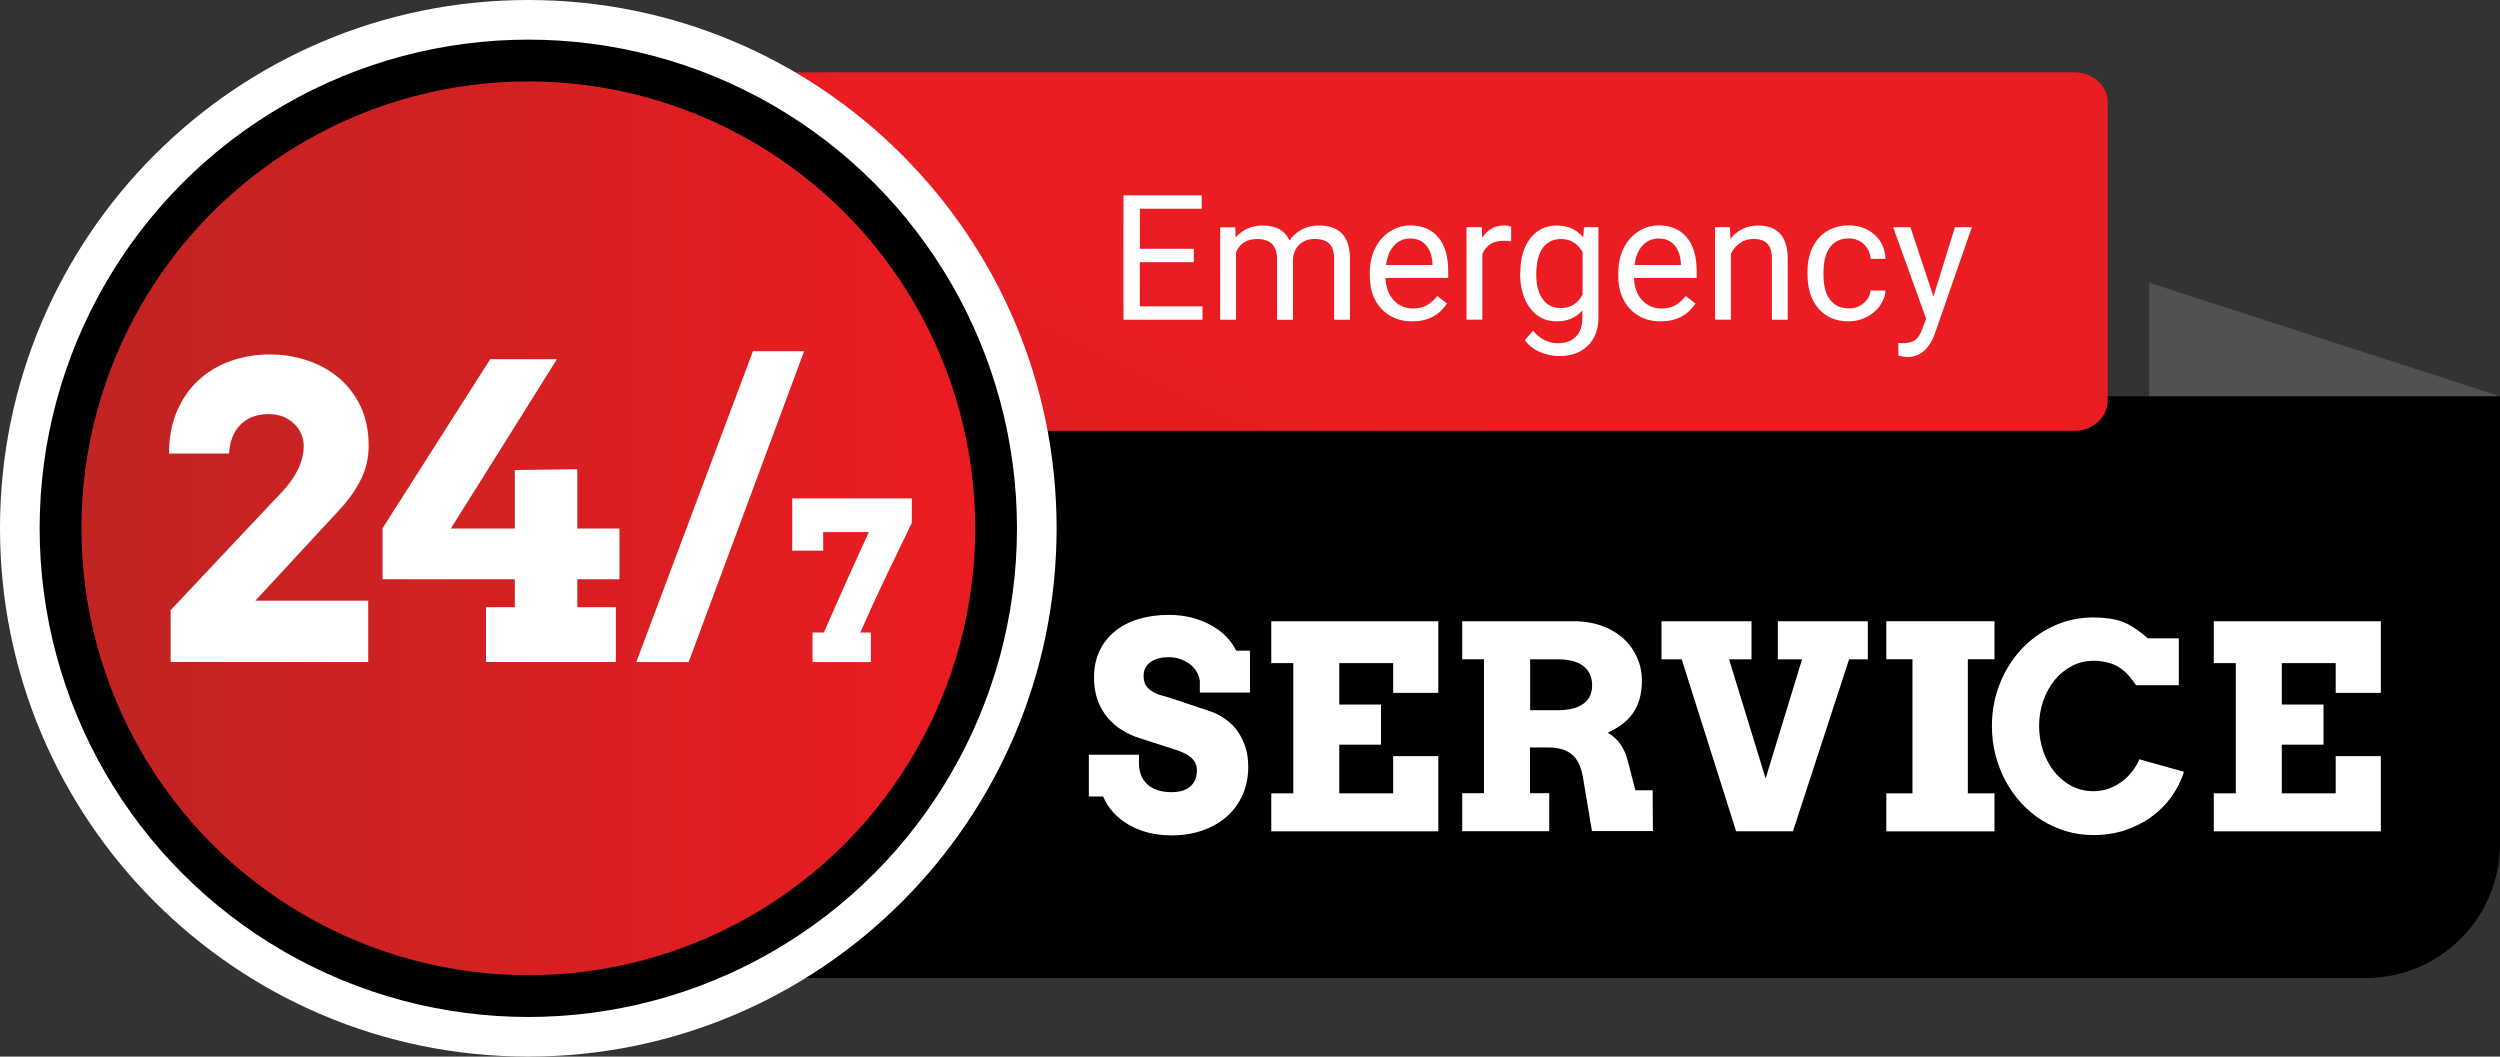
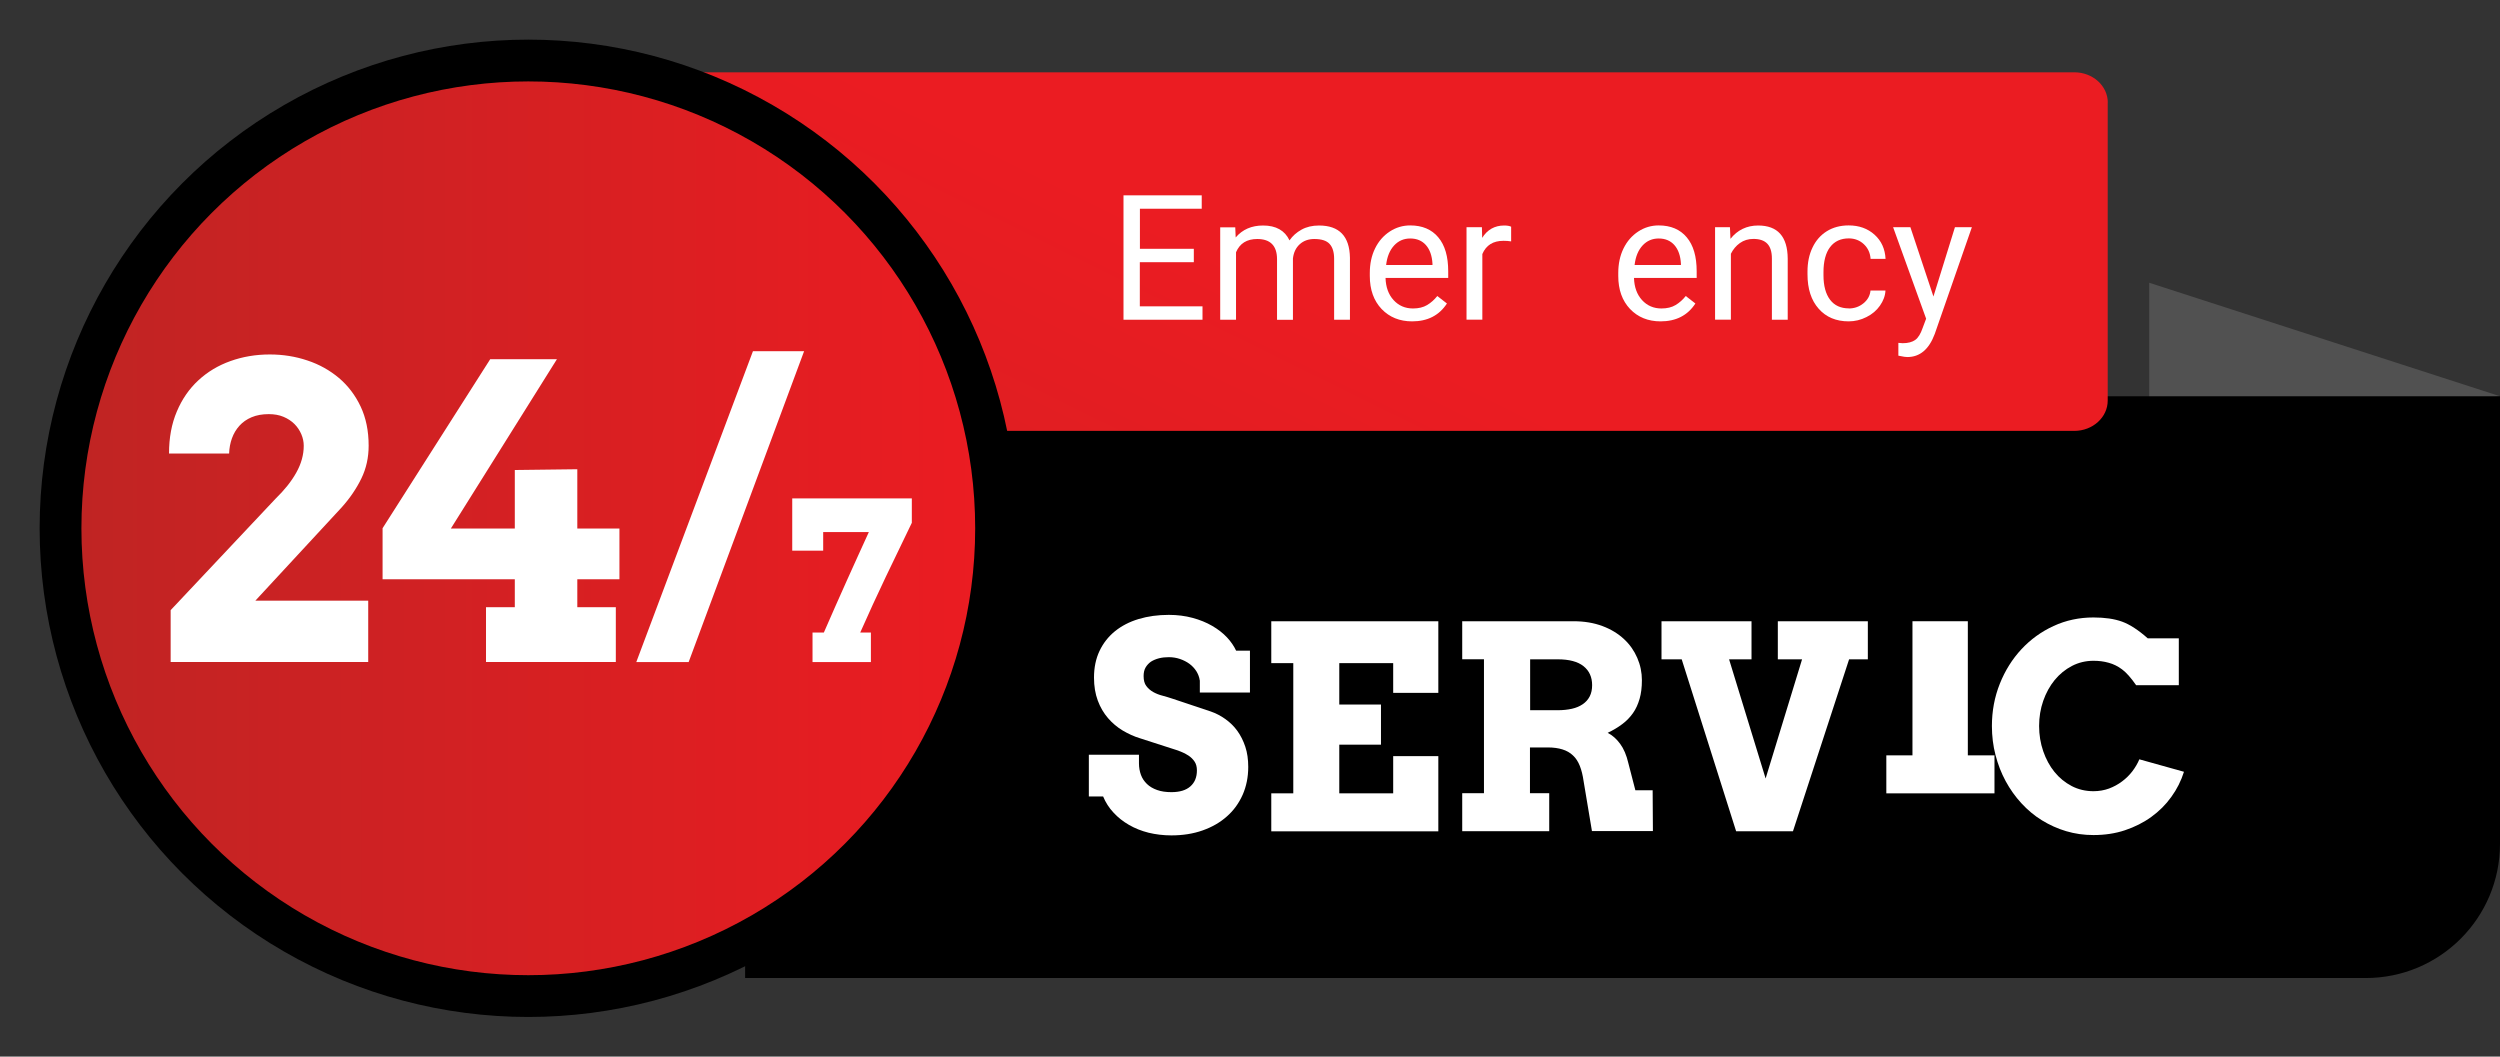
<svg xmlns="http://www.w3.org/2000/svg" xmlns:xlink="http://www.w3.org/1999/xlink" id="Layer_2" data-name="Layer 2" viewBox="0 0 290.79 122.9">
  <rect x="0" y="0" width="290.79" height="122.9" fill="#333333" stroke="none" />
  <defs>
    <style>
      .cls-1 {
        fill: url(#linear-gradient-2);
      }

      .cls-2 {
        fill: #fff;
      }

      .cls-3 {
        fill: #515151;
      }

      .cls-4 {
        fill: url(#linear-gradient);
      }
    </style>
    <linearGradient id="linear-gradient" x1="98.48" y1="148.69" x2="154.32" y2="35.59" gradientUnits="userSpaceOnUse">
      <stop offset="0" stop-color="#c02423" />
      <stop offset="1" stop-color="#eb1c22" />
    </linearGradient>
    <linearGradient id="linear-gradient-2" x1="9.47" y1="61.45" x2="113.43" y2="61.45" xlink:href="#linear-gradient" />
  </defs>
  <g id="Layer_1-2" data-name="Layer 1">
    <g id="Layer_1-2" data-name="Layer 1-2">
      <g>
        <polygon class="cls-3" points="290.79 46.09 249.99 32.89 249.99 52.18 290.79 46.09" />
        <path d="m290.79,46.09H86.67v67.67h188.51c8.62,0,15.61-6.99,15.61-15.61v-52.06h0Z" />
        <path class="cls-4" d="m245.16,11.93v34.67c0,1.94-1.74,3.52-3.89,3.52H71.09V8.41h170.19c2.15,0,3.89,1.58,3.89,3.52h0Z" />
        <g>
-           <path class="cls-2" d="m61.45,0C27.51,0,0,27.51,0,61.45s27.51,61.45,61.45,61.45,61.45-27.51,61.45-61.45S95.39,0,61.45,0h0Z" />
          <circle cx="61.45" cy="61.45" r="56.84" />
          <circle class="cls-1" cx="61.45" cy="61.45" r="51.98" />
        </g>
        <g>
          <path class="cls-2" d="m139.55,79.14c-.05-.38-.19-.73-.39-1.06-.21-.33-.48-.62-.8-.86-.33-.24-.7-.43-1.11-.57s-.85-.21-1.3-.21c-.41,0-.79.04-1.14.13s-.66.22-.93.39c-.26.18-.47.41-.63.68-.16.28-.23.61-.23,1,0,.48.1.87.31,1.15.21.28.48.52.8.7s.69.33,1.09.43.78.23,1.16.35l4.43,1.48c.61.21,1.19.51,1.72.89s1,.83,1.39,1.37.7,1.16.93,1.85.34,1.48.34,2.35c0,1.18-.22,2.26-.65,3.24-.44.98-1.04,1.82-1.83,2.51-.78.7-1.72,1.24-2.82,1.63s-2.31.58-3.64.58c-.93,0-1.82-.11-2.65-.31-.83-.21-1.59-.51-2.28-.91s-1.29-.87-1.8-1.43c-.52-.55-.92-1.18-1.21-1.88h-1.66v-4.85h5.83v1c0,.48.08.93.23,1.34s.39.76.7,1.06.7.53,1.18.7c.47.17,1.03.25,1.66.25.97,0,1.7-.22,2.21-.67.51-.45.76-1.07.76-1.86,0-.41-.09-.75-.27-1.02-.18-.27-.41-.5-.69-.69s-.59-.35-.93-.48-.68-.25-1.02-.35l-3.69-1.19c-.7-.21-1.37-.52-2.02-.9-.65-.39-1.22-.87-1.72-1.45-.5-.58-.9-1.26-1.19-2.04s-.44-1.67-.44-2.67c0-1.16.21-2.19.64-3.1.43-.91,1.03-1.67,1.8-2.3.77-.62,1.69-1.1,2.76-1.42s2.23-.48,3.5-.48c1,0,1.92.12,2.77.35.85.23,1.61.54,2.28.93s1.24.83,1.71,1.33.82,1.02,1.07,1.55h1.61v4.87h-5.83v-1.42h0Z" />
          <path class="cls-2" d="m147.87,72.26h19.43v8.33h-5.25v-3.46h-6.27v4.82h4.85v4.67h-4.85v5.66h6.27v-4.33h5.25v8.75h-19.43v-4.42h2.56v-15.15h-2.56s0-4.87,0-4.87Z" />
          <path class="cls-2" d="m170.1,72.26h12.92c1.26,0,2.38.19,3.37.56s1.82.88,2.5,1.51c.68.63,1.19,1.36,1.55,2.19s.54,1.7.54,2.6c0,.83-.09,1.55-.27,2.17-.18.62-.43,1.18-.77,1.66-.34.48-.75.91-1.25,1.28-.49.37-1.06.71-1.69,1.01.55.28,1.03.71,1.45,1.28s.74,1.32.95,2.23l.82,3.17h2.01l.03,4.75h-7.09l-.97-5.8c-.1-.69-.24-1.28-.44-1.78s-.46-.91-.8-1.22c-.33-.32-.74-.55-1.22-.7s-1.04-.23-1.7-.23h-2.08v5.32h2.24v4.42h-10.12v-4.42h2.53v-15.58h-2.53v-4.43h.02Zm7.88,4.44v5.91h3.21c.61,0,1.16-.06,1.65-.17.49-.11.91-.29,1.26-.53.35-.24.62-.54.81-.91s.28-.8.28-1.31c0-.94-.34-1.68-1.01-2.21s-1.67-.79-2.98-.79h-3.22Z" />
          <path class="cls-2" d="m206.8,72.26h10.46v4.43h-2.18l-6.53,20h-6.61l-6.33-20h-2.35v-4.43h10.47v4.43h-2.61l4.25,13.86,4.24-13.86h-2.82v-4.43h0Z" />
-           <path class="cls-2" d="m219.41,72.26h12.58v4.42h-3.1v15.6h3.1v4.42h-12.58v-4.42h3.04v-15.6h-3.04v-4.42Z" />
+           <path class="cls-2" d="m219.41,72.26h12.58h-3.1v15.6h3.1v4.42h-12.58v-4.42h3.04v-15.6h-3.04v-4.42Z" />
          <path class="cls-2" d="m248.46,79.69c-.6-.86-1.14-1.47-1.63-1.83-.48-.36-1-.62-1.56-.77-.56-.16-1.14-.23-1.76-.23-.9,0-1.74.2-2.51.6-.77.4-1.44.95-2.01,1.64-.56.69-1.01,1.5-1.33,2.42s-.48,1.89-.48,2.92.16,2.02.48,2.94c.32.92.75,1.72,1.31,2.41s1.22,1.23,2,1.64c.77.4,1.62.6,2.54.6.64,0,1.25-.11,1.8-.31.56-.21,1.07-.49,1.52-.83.46-.34.86-.74,1.2-1.18.34-.45.61-.91.81-1.39l5.19,1.45c-.33,1.05-.82,2.03-1.47,2.92-.64.9-1.42,1.67-2.33,2.33s-1.93,1.17-3.06,1.55-2.36.56-3.67.56c-1.11,0-2.16-.15-3.17-.45-1.01-.3-1.95-.73-2.83-1.27s-1.67-1.21-2.38-1.98-1.32-1.63-1.83-2.57-.9-1.95-1.18-3.03-.42-2.21-.42-3.38c0-1.75.31-3.39.92-4.92s1.45-2.87,2.51-4.01,2.31-2.05,3.75-2.71c1.43-.66,2.98-.99,4.63-.99,1.32,0,2.43.16,3.34.49.9.33,1.9.98,2.98,1.94h3.61v5.45h-4.98,0Z" />
-           <path class="cls-2" d="m257.5,72.26h19.43v8.33h-5.25v-3.46h-6.27v4.82h4.85v4.67h-4.85v5.66h6.27v-4.33h5.25v8.75h-19.43v-4.42h2.56v-15.15h-2.56s0-4.87,0-4.87Z" />
        </g>
        <g>
          <path class="cls-2" d="m19.85,70.97l12.18-12.94c1.05-1.02,1.87-2.04,2.44-3.07.57-1.02.86-2.06.86-3.11,0-.45-.09-.89-.28-1.34-.19-.44-.45-.84-.8-1.19s-.78-.63-1.28-.84-1.07-.31-1.71-.31c-.76,0-1.42.12-1.99.36s-1.04.57-1.42.99c-.38.42-.67.91-.87,1.46s-.31,1.15-.33,1.77h-6.99c0-1.83.3-3.46.91-4.89.6-1.43,1.44-2.64,2.5-3.62s2.3-1.73,3.73-2.24c1.42-.51,2.95-.77,4.58-.77,1.53,0,2.99.23,4.38.7,1.39.46,2.61,1.15,3.67,2.04,1.06.9,1.9,2.01,2.52,3.32.62,1.32.93,2.83.93,4.55,0,1.38-.28,2.65-.85,3.82s-1.33,2.29-2.29,3.36l-10.04,10.85h13.13v7.13h-22.98v-6.04h0Z" />
          <path class="cls-2" d="m44.5,61.44l12.52-19.66h7.76l-12.34,19.7h7.44v-6.81l7.27-.09v6.9h4.9v5.9h-4.9v3.25h4.48v6.37h-15.1v-6.37h3.35v-3.25h-15.38v-5.95h0Z" />
          <path class="cls-2" d="m87.58,40.85h5.95l-13.43,36.16h-6.09s13.57-36.16,13.57-36.16Z" />
          <path class="cls-2" d="m94.5,73.57h1.33c.43-.99.87-1.99,1.32-3.01.45-1.02.9-2.03,1.35-3.03s.89-1.97,1.32-2.92c.43-.95.84-1.86,1.24-2.72h-5.31v2.16h-3.6v-6.08h13.91v2.84c-.99,2.03-1.99,4.12-3.02,6.27-1.03,2.16-2.02,4.32-2.98,6.49h1.24v3.44h-6.79v-3.44h0Z" />
        </g>
        <g>
          <path class="cls-2" d="m138.85,30.5h-6.27v5.13h7.29v1.56h-9.19v-14.47h9.1v1.56h-7.19v4.66h6.27v1.56h0Z" />
          <path class="cls-2" d="m143.68,26.43l.05,1.19c.79-.93,1.85-1.39,3.19-1.39,1.5,0,2.53.58,3.07,1.73.36-.52.82-.93,1.4-1.25.57-.32,1.25-.48,2.03-.48,2.36,0,3.56,1.25,3.6,3.75v7.21h-1.84v-7.1c0-.77-.18-1.34-.53-1.72s-.94-.57-1.77-.57c-.68,0-1.25.2-1.7.61s-.71.96-.79,1.65v7.14h-1.85v-7.05c0-1.56-.77-2.35-2.3-2.35-1.21,0-2.03.51-2.47,1.54v7.85h-1.84v-10.75h1.75Z" />
          <path class="cls-2" d="m164.26,37.38c-1.46,0-2.64-.48-3.56-1.44-.91-.96-1.37-2.24-1.37-3.84v-.34c0-1.07.2-2.02.61-2.86s.98-1.49,1.71-1.97,1.53-.71,2.38-.71c1.4,0,2.49.46,3.26,1.38.78.92,1.16,2.24,1.16,3.96v.77h-7.29c.03,1.06.34,1.92.93,2.57s1.35.98,2.26.98c.65,0,1.2-.13,1.65-.4s.84-.62,1.18-1.05l1.12.87c-.9,1.39-2.25,2.08-4.06,2.08h.02Zm-.23-9.64c-.74,0-1.37.27-1.87.81-.5.54-.82,1.3-.93,2.27h5.39v-.14c-.05-.93-.31-1.66-.76-2.17s-1.06-.77-1.83-.77h0Z" />
          <path class="cls-2" d="m175.78,28.08c-.28-.05-.58-.07-.9-.07-1.21,0-2.02.51-2.46,1.54v7.63h-1.84v-10.75h1.79l.03,1.24c.6-.96,1.46-1.44,2.56-1.44.36,0,.63.05.81.14v1.71h.01Z" />
-           <path class="cls-2" d="m176.84,31.72c0-1.68.39-3.01,1.16-4s1.8-1.49,3.08-1.49,2.34.46,3.07,1.39l.09-1.19h1.68v10.5c0,1.39-.41,2.49-1.24,3.29s-1.93,1.2-3.33,1.2c-.78,0-1.53-.17-2.28-.5-.74-.33-1.31-.79-1.7-1.36l.95-1.1c.79.97,1.75,1.46,2.89,1.46.89,0,1.59-.25,2.09-.76.5-.5.75-1.21.75-2.13v-.92c-.74.85-1.74,1.27-3.01,1.27s-2.28-.51-3.06-1.52c-.78-1.01-1.17-2.4-1.17-4.14h.03Zm1.85.21c0,1.21.25,2.17.75,2.86s1.19,1.04,2.09,1.04c1.16,0,2.01-.53,2.55-1.58v-4.91c-.56-1.03-1.41-1.54-2.53-1.54-.89,0-1.59.35-2.1,1.04s-.76,1.73-.76,3.09Z" />
          <path class="cls-2" d="m193.16,37.38c-1.46,0-2.64-.48-3.56-1.44-.91-.96-1.37-2.24-1.37-3.84v-.34c0-1.07.2-2.02.61-2.86s.98-1.49,1.71-1.97,1.53-.71,2.38-.71c1.4,0,2.49.46,3.26,1.38.78.92,1.16,2.24,1.16,3.96v.77h-7.29c.03,1.06.34,1.92.93,2.57s1.35.98,2.26.98c.65,0,1.2-.13,1.65-.4s.84-.62,1.18-1.05l1.12.87c-.9,1.39-2.25,2.08-4.06,2.08h.02Zm-.23-9.64c-.74,0-1.37.27-1.87.81-.5.54-.82,1.3-.93,2.27h5.39v-.14c-.05-.93-.31-1.66-.76-2.17s-1.06-.77-1.83-.77h0Z" />
          <path class="cls-2" d="m201.22,26.43l.06,1.35c.82-1.03,1.9-1.55,3.22-1.55,2.27,0,3.42,1.28,3.44,3.85v7.11h-1.84v-7.12c0-.78-.18-1.35-.53-1.72-.35-.37-.89-.56-1.62-.56-.6,0-1.12.16-1.57.48-.45.32-.8.74-1.05,1.25v7.66h-1.84v-10.75h1.74-.01Z" />
          <path class="cls-2" d="m215.03,35.88c.66,0,1.23-.2,1.72-.6.49-.4.76-.89.82-1.49h1.74c-.03.62-.25,1.2-.64,1.76-.39.56-.91,1-1.57,1.33-.65.33-1.34.5-2.07.5-1.46,0-2.63-.49-3.49-1.47-.87-.98-1.3-2.31-1.3-4.01v-.31c0-1.05.19-1.98.58-2.79.38-.81.94-1.45,1.66-1.9.72-.45,1.57-.68,2.55-.68,1.21,0,2.21.36,3.01,1.08.8.72,1.22,1.66,1.28,2.81h-1.74c-.05-.7-.32-1.27-.79-1.71s-1.06-.67-1.75-.67c-.93,0-1.66.34-2.17,1.01s-.77,1.65-.77,2.92v.35c0,1.24.26,2.19.77,2.86.51.67,1.24,1,2.19,1h-.03Z" />
          <path class="cls-2" d="m224.89,34.49l2.5-8.06h1.97l-4.32,12.42c-.67,1.79-1.73,2.68-3.19,2.68l-.35-.03-.69-.13v-1.49l.5.04c.62,0,1.11-.13,1.46-.38s.63-.71.86-1.38l.41-1.09-3.84-10.64h2.01l2.68,8.06h0Z" />
        </g>
      </g>
    </g>
  </g>
</svg>